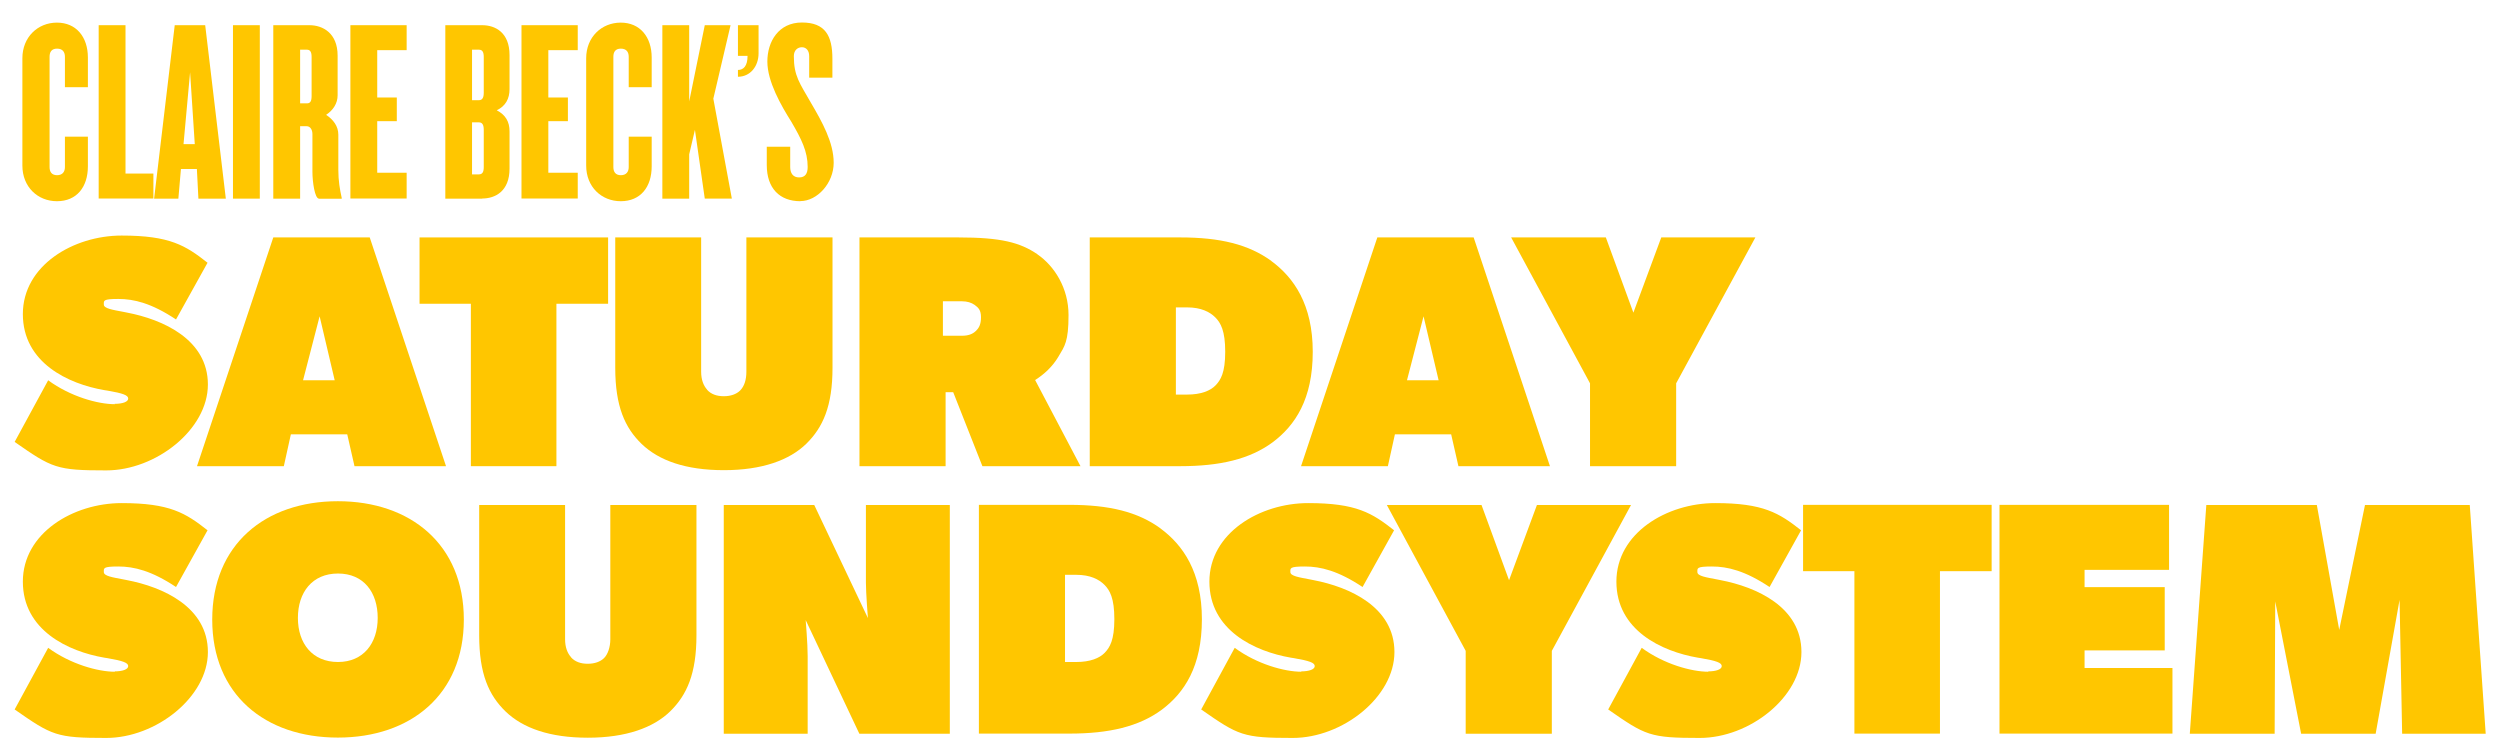
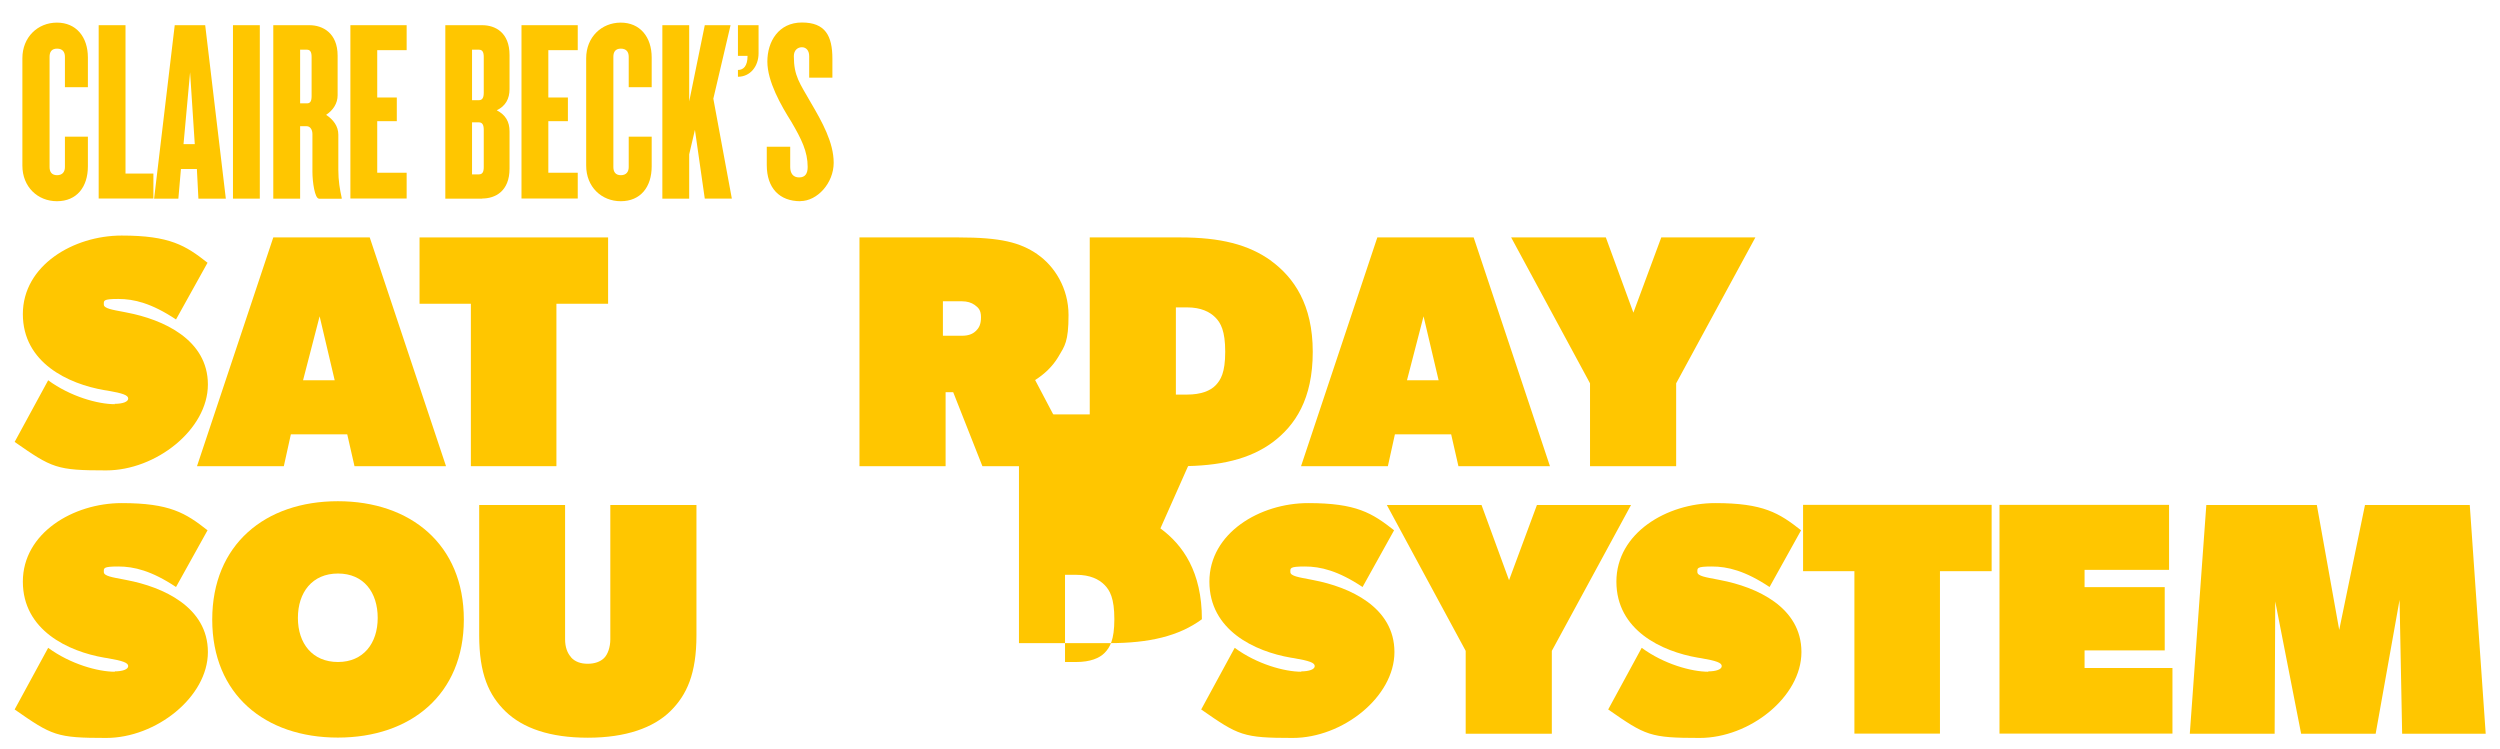
<svg xmlns="http://www.w3.org/2000/svg" id="Layer_1" version="1.1" viewBox="0 0 2133.3 639.3">
  <defs>
    <style>.st0 { fill: #ffc600; }</style>
  </defs>
  <g>
    <path class="st0" d="M97.8,344.6c6.8,0,11.6-1.7,11.6-4.5s-4.3-4.5-17.8-6.8l-2.6-.4c-30.8-5.3-69.5-23.4-69.5-64.9s43.1-67,84.3-67,54.6,8.5,73.3,23.2l-26.9,48.4c-20.9-13.9-35.9-17.5-49.2-17.5s-12.4,1.4-12.4,4.8,7.8,4.5,16.6,6.2l3,.6c30.9,5.9,69.2,23,69.2,61.4s-44.3,73.3-86.8,73.3-46.1-2-78.1-24.3l28.6-52.6c19,13.9,42.4,20.4,56.9,20.4Z" />
    <path class="st0" d="M315.5,202.6l65.1,195.2h-78.1l-6.2-27.2h-48.1l-6,27.2h-74.1l65.1-195.2h82.3ZM272.8,269.7l-14.2,54.8h27l-12.9-54.8Z" />
    <path class="st0" d="M358,259.2v-56.6h160.9v56.6h-44.1v138.6h-73v-138.6h-43.8Z" />
-     <path class="st0" d="M603.2,332.4c3.4,4,8.5,5.7,14.4,5.7s10.7-1.7,13.9-4.8c3.7-3.7,5.4-9.3,5.4-16.1v-114.6h73.5v111.2c0,32.8-8.2,50.9-22.3,64.8-14.4,14.1-37.9,22.6-70.4,22.6s-55.4-8.2-70.1-22.3c-14.4-13.9-22.6-32.2-22.6-65.1v-111.2h73.3v114.6c0,6.8,2,11.9,5.1,15.3Z" />
    <path class="st0" d="M885.2,217c14.6,10,26.6,28.9,26.6,51.8s-3.3,26.5-8.6,35.5c-5.1,8.6-12.1,15-19.9,20l38.7,73.5h-83.7l-24.9-63.1h-6.5v63.1h-73.5v-195.2h84.3c36.5,0,52.8,4.3,67.6,14.4ZM832.6,282.6c2.8-2.8,4.5-5.7,4.5-11.9s-2.3-8.2-5.4-10.5c-2.8-2-6.5-3.1-10.7-3.1h-16.4v29.4h16.4c5.1,0,9-1.4,11.6-4Z" />
    <path class="st0" d="M1084.8,222.7c19.2,14.1,35.4,37.1,35.4,77.5s-15,62.8-34.2,77.2c-19.5,14.4-45,20.4-78.9,20.4h-77.2v-195.2h77.2c33.9,0,58.3,5.9,77.8,20.1ZM1037.3,328.8c4.3-4.5,8.2-10.7,8.2-28.6s-3.8-24.7-8.5-29.4c-4.7-4.7-12.2-8.5-24-8.5h-9.6v74.4h9.6c11.9,0,19.9-3.3,24.3-7.9Z" />
    <path class="st0" d="M1257.5,202.6l65.1,195.2h-78.1l-6.2-27.2h-48l-6,27.2h-74.1l65.1-195.2h82.3ZM1214.8,269.7l-14.2,54.8h27l-12.9-54.8Z" />
    <path class="st0" d="M1289.4,202.6h80.9l23.5,64.2,23.8-64.2h80.3l-67.6,124.5v70.7h-73.5v-70.7l-67.3-124.5Z" />
    <path class="st0" d="M97.8,572.9c6.8,0,11.6-1.7,11.6-4.5s-4.3-4.5-17.8-6.8l-2.6-.4c-30.8-5.3-69.5-23.4-69.5-64.9s43.1-67,84.3-67,54.6,8.5,73.3,23.2l-26.9,48.4c-20.9-13.9-35.9-17.5-49.2-17.5s-12.4,1.4-12.4,4.8,7.8,4.5,16.6,6.2l3,.6c30.9,5.9,69.2,23,69.2,61.4s-44.3,73.3-86.8,73.3-46.1-2-78.1-24.3l28.6-52.6c19,13.9,42.4,20.4,56.9,20.4Z" />
    <path class="st0" d="M181.1,528.7c0-63.9,45-101,107.2-101s107.5,37.1,107.5,101-45.3,100.7-107.5,100.7-107.2-36.8-107.2-100.7ZM322.3,527.3c0-21.8-11.9-37.9-33.9-37.9s-34.2,16.1-34.2,37.9,12.4,37.6,34.2,37.6,33.9-16.1,33.9-37.6Z" />
    <path class="st0" d="M487.1,560.7c3.4,4,8.5,5.7,14.4,5.7s10.7-1.7,13.9-4.8,5.4-9.3,5.4-16.1v-114.6h73.5v111.2c0,32.8-8.2,50.9-22.3,64.8-14.4,14.1-37.9,22.6-70.4,22.6s-55.4-8.2-70.1-22.3c-14.4-13.9-22.6-32.2-22.6-65.1v-111.2h73.3v114.6c0,6.8,2,11.9,5.1,15.3Z" />
-     <path class="st0" d="M694.8,430.9l45.8,96.5s-1.7-21.5-1.7-30.3v-66.2h71.6v195.2h-77.2l-45.8-97s1.7,20.1,1.7,30.8v66.2h-71.6v-195.2h77.2Z" />
-     <path class="st0" d="M990.2,450.9c19.2,14.1,35.4,37.1,35.4,77.5s-15,62.8-34.2,77.2c-19.5,14.4-45,20.4-78.9,20.4h-77.2v-195.2h77.2c33.9,0,58.3,5.9,77.8,20.1ZM942.7,557c4.3-4.5,8.2-10.7,8.2-28.6s-3.8-24.7-8.5-29.4c-4.7-4.7-12.2-8.5-24-8.5h-9.6v74.4h9.6c11.9,0,19.9-3.3,24.3-7.9Z" />
+     <path class="st0" d="M990.2,450.9c19.2,14.1,35.4,37.1,35.4,77.5c-19.5,14.4-45,20.4-78.9,20.4h-77.2v-195.2h77.2c33.9,0,58.3,5.9,77.8,20.1ZM942.7,557c4.3-4.5,8.2-10.7,8.2-28.6s-3.8-24.7-8.5-29.4c-4.7-4.7-12.2-8.5-24-8.5h-9.6v74.4h9.6c11.9,0,19.9-3.3,24.3-7.9Z" />
    <path class="st0" d="M1110.3,572.9c6.8,0,11.6-1.7,11.6-4.5s-4.3-4.5-17.8-6.8l-2.6-.4c-30.8-5.3-69.5-23.4-69.5-64.9s43.1-67,84.3-67,54.6,8.5,73.3,23.2l-26.9,48.4c-20.9-13.9-35.9-17.5-49.2-17.5s-12.4,1.4-12.4,4.8,7.8,4.5,16.6,6.2l3,.6c30.9,5.9,69.2,23,69.2,61.4s-44.3,73.3-86.8,73.3-46.1-2-78.1-24.3l28.6-52.6c18.9,13.9,42.4,20.4,56.9,20.4Z" />
    <path class="st0" d="M1183.3,430.9h80.9l23.5,64.2,23.8-64.2h80.3l-67.6,124.5v70.7h-73.5v-70.7l-67.3-124.5Z" />
    <path class="st0" d="M1457.6,572.9c6.8,0,11.6-1.7,11.6-4.5s-4.3-4.5-17.8-6.8l-2.6-.4c-30.8-5.3-69.5-23.4-69.5-64.9s43.1-67,84.3-67,54.6,8.5,73.3,23.2l-26.9,48.4c-20.9-13.9-35.9-17.5-49.2-17.5s-12.4,1.4-12.4,4.8,7.8,4.5,16.6,6.2l3,.6c30.9,5.9,69.2,23,69.2,61.4s-44.3,73.3-86.8,73.3-46.1-2-78.1-24.3l28.6-52.6c18.9,13.9,42.4,20.4,56.9,20.4Z" />
    <path class="st0" d="M1538.6,487.4v-56.6h160.9v56.6h-44.1v138.6h-73v-138.6h-43.8Z" />
    <path class="st0" d="M1850.9,430.9v55.4h-72.1v14.7h68.4v54h-68.4v15h75v56h-147.6v-195.2h144.8Z" />
    <path class="st0" d="M1977,430.9l19.1,106.6,22-106.6h89.4l13.6,195.2h-71.3l-2.2-114.2-20.4,114.2h-63.6l-22.1-112.9-.5,112.9h-72.4l14.1-195.2h94.5Z" />
  </g>
  <g>
    <path class="st0" d="M48.6,171.7c-16.4,0-29.5-12.2-29.5-30.4V49.7c0-18,13.1-30.4,29.5-30.4s26.4,12.2,26.4,29.8v25.3h-19.6v-26c0-4-2-6.9-6.7-6.9s-6.4,2.9-6.4,6.9v94.2c0,4,1.8,6.9,6.4,6.9s6.7-2.9,6.7-6.9v-26h19.6v25.3c0,17.8-9.6,29.8-26.4,29.8Z" />
    <path class="st0" d="M84.2,169.5V21.5h22.9v126.6h23.8v21.3h-46.7Z" />
    <path class="st0" d="M169.3,169.5l-1.3-25.3h-13.6l-2.2,25.3h-20.7l17.6-148h26l17.6,148h-23.3ZM162.2,61.7l-5.6,61.3h9.6l-4-61.3Z" />
    <path class="st0" d="M198.8,169.5V21.5h22.9v148h-22.9Z" />
    <path class="st0" d="M272.2,169.5c-3.6,0-5.6-14.4-5.6-22.9v-32.2c0-3.6-1.8-6.7-4.9-6.7h-5.6v61.8h-22.9V21.5h30.9c11.3,0,24,6.7,24,26v33.8c0,6.9-3.8,12.7-9.8,16.7,6,4,10.4,9.6,10.4,16.9v30c0,9.3,1.3,16.9,2.9,24v.7h-19.6ZM265.9,48.6c0-4.4-1.3-6.2-4-6.2h-5.8v45.8h5.8c2.7,0,4-1.6,4-6.2v-33.3Z" />
    <path class="st0" d="M299,169.5V21.5h48v21.3h-25.1v40.4h16.7v20.2h-16.7v44h25.1v22h-48Z" />
    <path class="st0" d="M411.5,169.5h-31.5V21.5h31.5c11.1,0,23.3,6.2,23.3,25.5v29.1c0,8-3.3,14.4-10.9,18,7.6,4,10.9,9.8,10.9,18v31.8c0,19.3-12.2,25.5-23.3,25.5ZM412.8,48.6c0-4.4-1.3-6.2-4.2-6.2h-5.8v43.1h5.8c2.9,0,4.2-2,4.2-6.4v-30.4ZM412.8,110.8c0-4.4-1.3-6.4-4.2-6.4h-5.8v44.4h5.8c2.9,0,4.2-1.8,4.2-6.2v-31.8Z" />
    <path class="st0" d="M445,169.5V21.5h48v21.3h-25.1v40.4h16.7v20.2h-16.7v44h25.1v22h-48Z" />
    <path class="st0" d="M529.7,171.7c-16.4,0-29.5-12.2-29.5-30.4V49.7c0-18,13.1-30.4,29.5-30.4s26.4,12.2,26.4,29.8v25.3h-19.6v-26c0-4-2-6.9-6.7-6.9s-6.4,2.9-6.4,6.9v94.2c0,4,1.8,6.9,6.4,6.9s6.7-2.9,6.7-6.9v-26h19.6v25.3c0,17.8-9.6,29.8-26.4,29.8Z" />
    <path class="st0" d="M601.4,169.5l-8.4-58.7-4.9,20.9v37.8h-22.9V21.5h22.9v65.1l13.3-65.1h22l-14.7,62.7,15.8,85.3h-23.1Z" />
    <path class="st0" d="M629.7,65.5v-5.8c4.7,0,8.2-3.3,8.2-12h-8.2v-26.2h17.6v24c0,11.1-7.1,20-17.6,20Z" />
    <path class="st0" d="M683,171.7c-17.8,0-28.7-11.1-28.7-30.9v-15.6h20v17.3c0,5.3,2.4,8.9,7.6,8.9s7.3-3.3,7.3-8.9c0-13.3-5.3-23.8-14-38.7-8.7-13.8-20.4-34.2-20.4-51.3s9.6-33.3,29.5-33.3,26,11.3,26,30.9v16.2h-19.8v-18.4c0-4.9-2.7-7.6-6.2-7.6s-6.9,2.4-6.9,7.6c0,17.1,5.1,23.1,14.4,39.5,9.8,16.7,19.6,34.2,19.6,51.5s-14,32.7-28.4,32.7Z" />
  </g>
</svg>